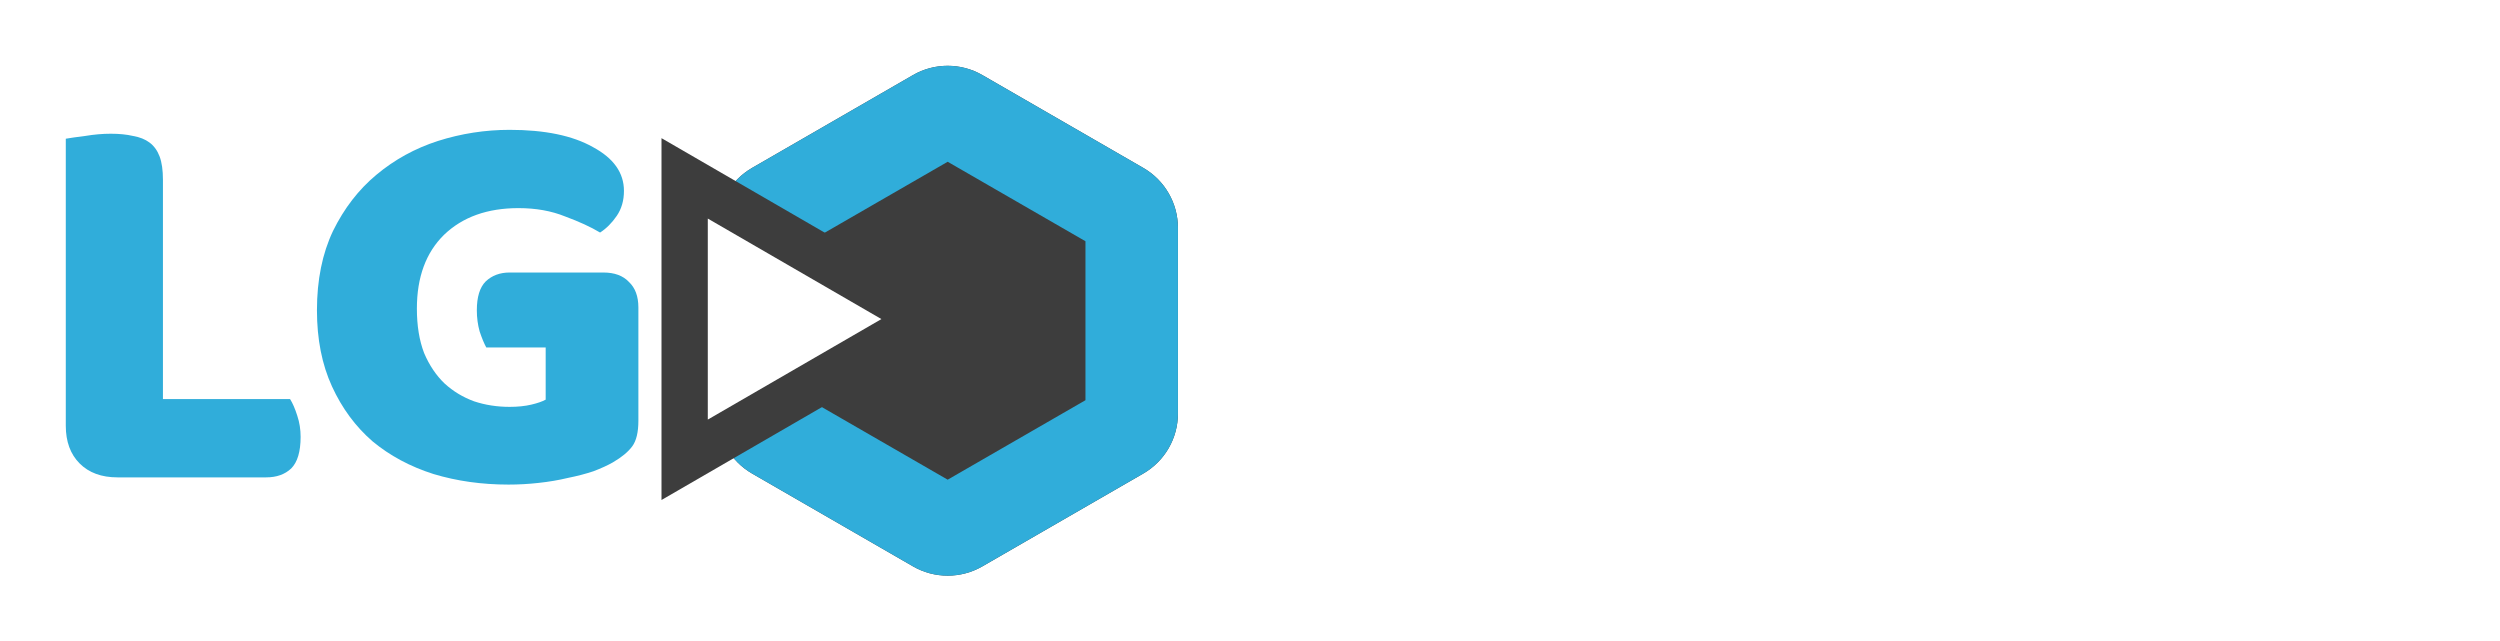
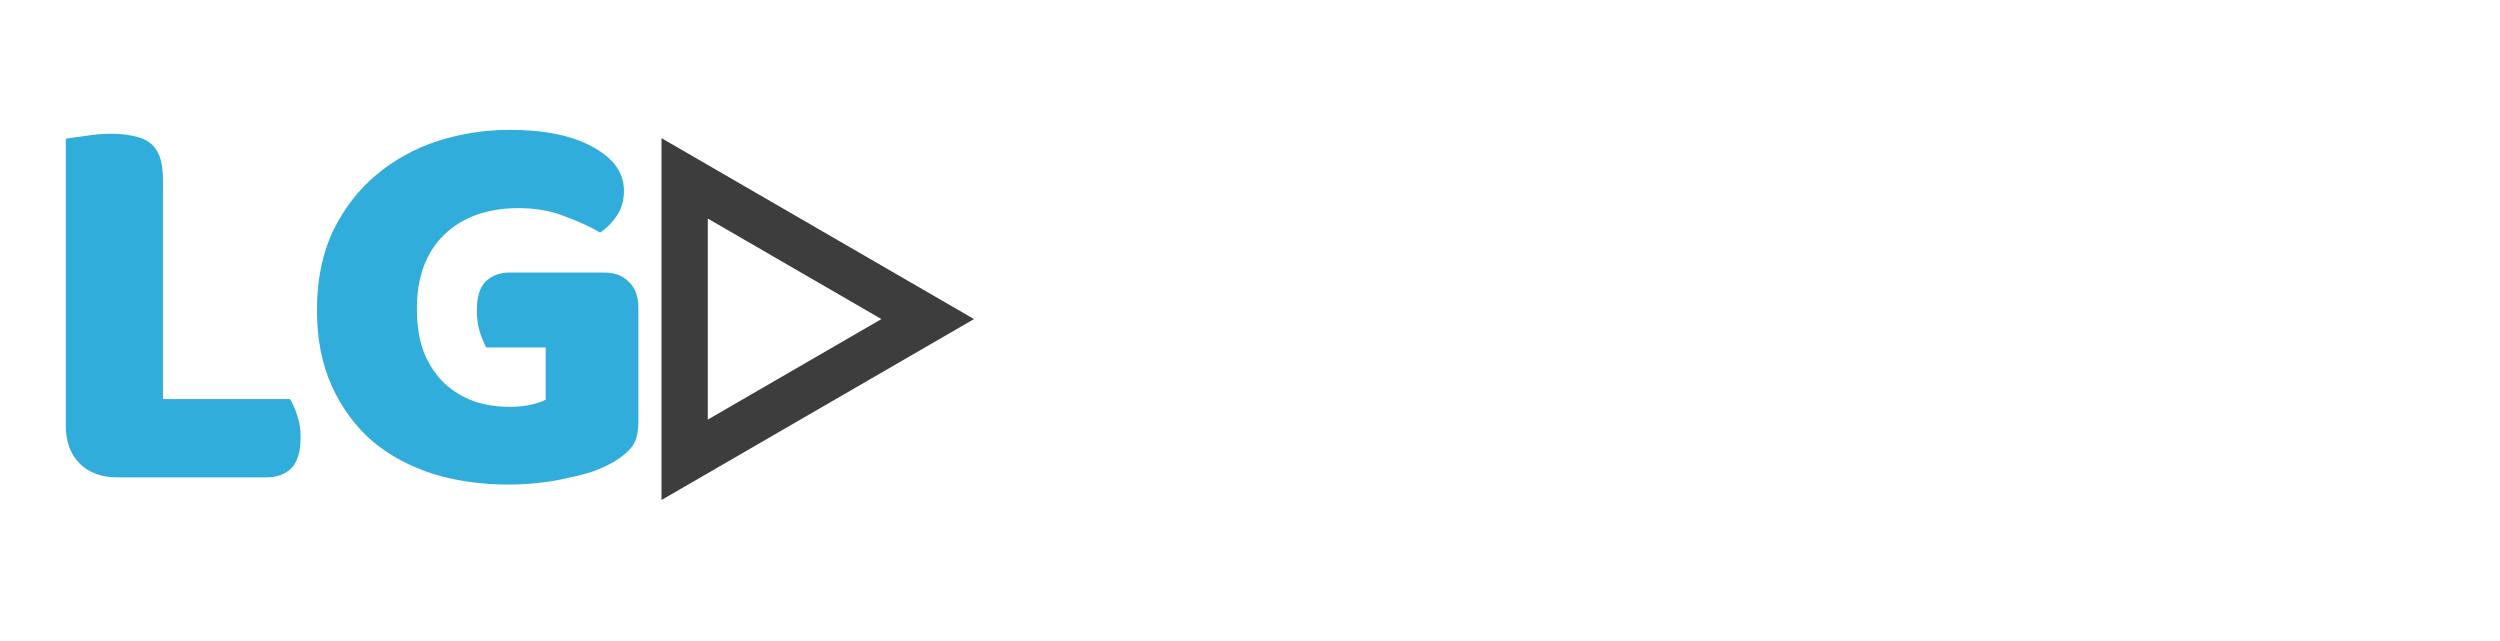
<svg xmlns="http://www.w3.org/2000/svg" width="760" height="195" viewBox="0 0 760 195" fill="none">
  <g filter="url(#filter0_d_32_104)">
    <path d="M194.069 123.906C194.069 127.394 193.451 129.982 192.213 131.669C190.975 133.357 189.006 134.988 186.306 136.564C184.731 137.464 182.762 138.364 180.399 139.264C178.037 140.051 175.449 140.726 172.636 141.289C169.823 141.964 166.842 142.47 163.691 142.808C160.654 143.145 157.616 143.314 154.578 143.314C146.477 143.314 138.883 142.245 131.795 140.108C124.706 137.857 118.518 134.538 113.23 130.15C108.055 125.65 103.948 120.081 100.91 113.443C97.872 106.804 96.353 99.097 96.353 90.322C96.353 81.096 97.985 73.051 101.248 66.188C104.623 59.325 109.011 53.643 114.412 49.142C119.925 44.529 126.169 41.098 133.145 38.848C140.233 36.597 147.49 35.472 154.916 35.472C165.604 35.472 174.042 37.216 180.231 40.704C186.531 44.079 189.681 48.524 189.681 54.037C189.681 56.962 188.95 59.493 187.488 61.631C186.025 63.769 184.337 65.457 182.425 66.694C179.612 65.007 176.068 63.375 171.792 61.8C167.629 60.112 162.904 59.268 157.616 59.268C148.165 59.268 140.627 61.969 135.001 67.369C129.488 72.77 126.732 80.252 126.732 89.815C126.732 94.991 127.463 99.491 128.925 103.316C130.501 107.029 132.582 110.123 135.17 112.599C137.758 114.961 140.739 116.762 144.114 117.999C147.49 119.124 151.09 119.687 154.916 119.687C157.391 119.687 159.585 119.462 161.497 119.012C163.41 118.562 164.873 118.055 165.885 117.493V101.629H147.827C147.152 100.391 146.477 98.76 145.802 96.735C145.24 94.709 144.958 92.572 144.958 90.322C144.958 86.271 145.858 83.346 147.659 81.546C149.571 79.745 151.99 78.845 154.916 78.845H183.437C186.812 78.845 189.4 79.802 191.2 81.714C193.113 83.514 194.069 86.102 194.069 89.478V123.906Z" fill="#30ADDA" />
    <path d="M35.695 141.12C30.857 141.12 27.032 139.714 24.219 136.901C21.406 134.088 20 130.263 20 125.425V38.172C21.238 37.947 23.207 37.666 25.907 37.329C28.607 36.879 31.195 36.654 33.67 36.654C36.258 36.654 38.508 36.879 40.421 37.329C42.446 37.666 44.134 38.341 45.484 39.354C46.834 40.366 47.846 41.773 48.522 43.573C49.197 45.373 49.534 47.736 49.534 50.661V117.324H88.182C88.969 118.562 89.701 120.249 90.376 122.387C91.051 124.412 91.388 126.55 91.388 128.8C91.388 133.301 90.432 136.507 88.519 138.42C86.607 140.22 84.075 141.12 80.925 141.12H35.695Z" fill="#30ADDA" />
    <path d="M739.095 140.445C737.97 140.783 736.17 141.12 733.694 141.458C731.332 141.795 728.856 141.964 726.269 141.964C723.793 141.964 721.543 141.795 719.518 141.458C717.605 141.12 715.974 140.445 714.624 139.433C713.274 138.42 712.205 137.07 711.417 135.382C710.742 133.582 710.404 131.276 710.404 128.463V90.997C710.404 86.384 709.223 83.177 706.86 81.377C704.61 79.464 701.797 78.508 698.422 78.508C696.172 78.508 694.034 78.789 692.009 79.352C689.984 79.914 688.352 80.589 687.115 81.377V140.445C685.99 140.783 684.189 141.12 681.714 141.458C679.351 141.795 676.876 141.964 674.288 141.964C671.813 141.964 669.563 141.795 667.538 141.458C665.625 141.12 663.994 140.445 662.643 139.433C661.293 138.42 660.224 137.07 659.437 135.382C658.762 133.582 658.424 131.276 658.424 128.463V30.578C659.662 30.353 661.462 30.072 663.825 29.734C666.3 29.284 668.775 29.059 671.251 29.059C673.726 29.059 675.92 29.228 677.832 29.566C679.858 29.903 681.545 30.578 682.896 31.591C684.246 32.603 685.258 34.01 685.933 35.81C686.721 37.498 687.115 39.748 687.115 42.561V59.1C688.577 58.537 690.771 57.918 693.697 57.243C696.734 56.456 700.053 56.062 703.654 56.062C714.792 56.062 723.456 58.875 729.644 64.5C735.944 70.013 739.095 78.283 739.095 89.309V140.445Z" fill="white" />
    <path d="M621.758 78.677C618.945 78.677 616.245 79.127 613.657 80.027C611.182 80.927 608.988 82.277 607.075 84.077C605.275 85.765 603.812 87.903 602.687 90.49C601.562 93.078 601 96.116 601 99.604C601 106.579 602.968 111.811 606.906 115.299C610.957 118.787 615.851 120.531 621.589 120.531C624.964 120.531 627.89 120.137 630.365 119.349C632.84 118.562 635.034 117.718 636.947 116.818C639.197 118.393 640.885 120.137 642.01 122.05C643.135 123.85 643.698 126.044 643.698 128.632C643.698 133.245 641.504 136.845 637.116 139.433C632.728 141.908 626.652 143.146 618.889 143.146C611.801 143.146 605.387 142.133 599.649 140.108C593.911 137.97 588.961 135.045 584.798 131.332C580.748 127.506 577.597 122.95 575.347 117.662C573.097 112.374 571.972 106.523 571.972 100.11C571.972 92.684 573.153 86.215 575.516 80.702C577.991 75.076 581.31 70.463 585.473 66.863C589.636 63.263 594.418 60.562 599.818 58.762C605.331 56.962 611.126 56.062 617.201 56.062C625.302 56.062 631.546 57.525 635.934 60.45C640.322 63.375 642.516 67.144 642.516 71.757C642.516 73.895 642.01 75.92 640.997 77.833C639.985 79.633 638.803 81.208 637.453 82.558C635.54 81.658 633.234 80.814 630.534 80.027C627.833 79.127 624.908 78.677 621.758 78.677Z" fill="white" />
-     <path d="M483.28 71.926C484.18 67.651 485.924 64.163 488.512 61.463C491.212 58.762 494.531 57.412 498.469 57.412C502.182 57.412 505.051 58.312 507.076 60.112C509.102 61.913 511.352 64.444 513.827 67.707L524.628 81.883L542.686 57.412C548.874 57.412 553.768 58.537 557.369 60.788C560.969 62.925 562.769 65.851 562.769 69.563C562.769 71.026 562.544 72.376 562.094 73.614C561.757 74.739 561.194 75.92 560.407 77.158C559.619 78.396 558.606 79.802 557.369 81.377C556.131 82.952 554.669 84.809 552.981 86.946L541.842 99.435L563.951 128.632C563.388 132.907 561.701 136.283 558.888 138.758C556.075 141.233 552.7 142.471 548.762 142.471C544.486 142.358 541.055 141.121 538.467 138.758C535.992 136.395 533.573 133.526 531.21 130.151L522.097 117.156L504.882 141.964C504.32 141.964 503.701 141.964 503.026 141.964C502.351 142.077 501.788 142.133 501.338 142.133C495.6 142.133 491.212 140.952 488.175 138.589C485.249 136.226 483.787 133.301 483.787 129.813C483.787 127.113 484.405 124.75 485.643 122.725C486.993 120.587 489.243 117.718 492.394 114.118L505.895 98.422L483.28 71.926Z" fill="white" />
    <path d="M396.912 54.037C396.912 49.199 398.318 45.373 401.131 42.561C403.944 39.748 407.769 38.341 412.607 38.341H468.3C469.088 39.579 469.763 41.211 470.326 43.236C471.001 45.261 471.338 47.399 471.338 49.649C471.338 53.924 470.382 56.962 468.469 58.762C466.669 60.562 464.25 61.462 461.212 61.462H425.602V77.158H463.575C464.363 78.395 465.038 80.027 465.6 82.052C466.275 83.965 466.613 86.046 466.613 88.296C466.613 92.572 465.713 95.61 463.912 97.41C462.112 99.21 459.693 100.11 456.656 100.11H425.602V117.831H468.975C469.763 119.068 470.438 120.7 471.001 122.725C471.676 124.75 472.013 126.888 472.013 129.138C472.013 133.413 471.057 136.507 469.144 138.42C467.344 140.22 464.925 141.12 461.887 141.12H412.607C407.769 141.12 403.944 139.714 401.131 136.901C398.318 134.088 396.912 130.263 396.912 125.425V54.037Z" fill="white" />
-     <path d="M277.552 18.823C284.076 15.059 292.114 15.059 298.638 18.823L347.552 47.039C354.076 50.802 358.095 57.757 358.095 65.284V121.716C358.095 129.243 354.076 136.198 347.552 139.961L298.638 168.177C292.114 171.941 284.076 171.941 277.552 168.177L228.638 139.961C222.114 136.198 218.095 129.243 218.095 121.716V65.284C218.095 57.757 222.114 50.802 228.638 47.039L277.552 18.823Z" fill="#3D3D3D" />
-     <path fill-rule="evenodd" clip-rule="evenodd" d="M288.095 45.176L246.209 69.338V117.662L288.095 141.823L329.98 117.662V69.338L288.095 45.176ZM298.638 18.823C292.114 15.059 284.076 15.059 277.552 18.823L228.638 47.039C222.114 50.802 218.095 57.757 218.095 65.284V121.716C218.095 129.243 222.114 136.198 228.638 139.961L277.552 168.177C284.076 171.941 292.114 171.941 298.638 168.177L347.552 139.961C354.076 136.198 358.095 129.243 358.095 121.716V65.284C358.095 57.757 354.076 50.802 347.552 47.039L298.638 18.823Z" fill="#30ADDA" />
    <path d="M269 93L215 124L215 62L269 93Z" fill="white" />
    <path fill-rule="evenodd" clip-rule="evenodd" d="M296.095 93L201.095 148L201.095 38L296.095 93ZM267.947 93L215.169 62.444L215.169 123.556L267.947 93Z" fill="#3D3D3D" />
  </g>
  <defs>
    <filter id="filter0_d_32_104" x="0" y="0" width="759.095" height="195" filterUnits="userSpaceOnUse" color-interpolation-filters="sRGB">
      <feFlood flood-opacity="0" result="BackgroundImageFix" />
      <feColorMatrix in="SourceAlpha" type="matrix" values="0 0 0 0 0 0 0 0 0 0 0 0 0 0 0 0 0 0 127 0" result="hardAlpha" />
      <feOffset dy="4" />
      <feGaussianBlur stdDeviation="10" />
      <feComposite in2="hardAlpha" operator="out" />
      <feColorMatrix type="matrix" values="0 0 0 0 0 0 0 0 0 0 0 0 0 0 0 0 0 0 0.2 0" />
      <feBlend mode="normal" in2="BackgroundImageFix" result="effect1_dropShadow_32_104" />
      <feBlend mode="normal" in="SourceGraphic" in2="effect1_dropShadow_32_104" result="shape" />
    </filter>
  </defs>
</svg>